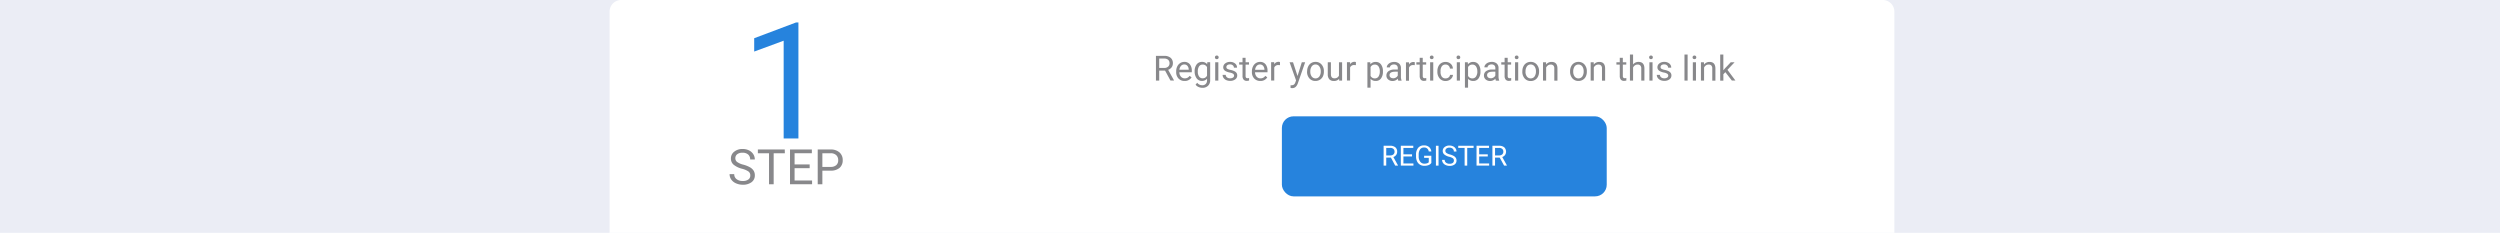
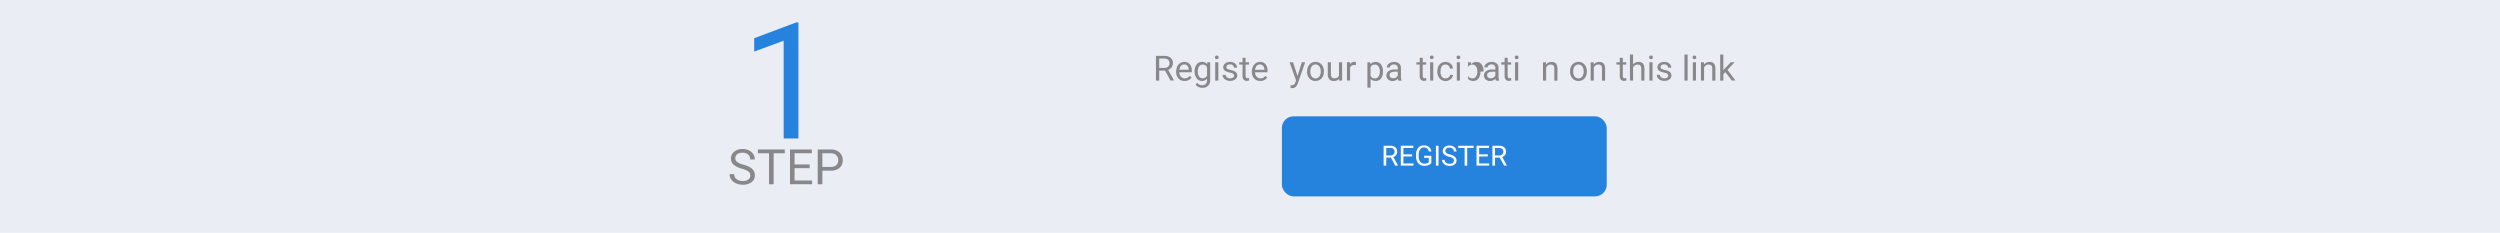
<svg xmlns="http://www.w3.org/2000/svg" viewBox="0 0 1074 100">
  <defs>
    <style>.cls-1{fill:#ebedf5;}.cls-2{fill:#fff;}.cls-3{fill:#88888b;}.cls-4{fill:#2683dd;}</style>
  </defs>
  <title>8_tw1</title>
  <g id="Background">
    <rect class="cls-1" x="-2258" y="-654.55" width="5672" height="4528.08" />
  </g>
  <g id="Facebook">
-     <path class="cls-2" d="M266.88,0H808.82a5,5,0,0,1,5,5v95a0,0,0,0,1,0,0H261.88a0,0,0,0,1,0,0V5a5,5,0,0,1,5-5Z" />
    <path class="cls-3" d="M500.52,30.34H498v4.3h-1.41V24h3.52a4.19,4.19,0,0,1,2.76.81,2.94,2.94,0,0,1,1,2.38,2.83,2.83,0,0,1-.54,1.73A3.2,3.2,0,0,1,501.84,30l2.5,4.51v.09h-1.51ZM498,29.19h2.15a2.42,2.42,0,0,0,1.66-.54,1.83,1.83,0,0,0,.62-1.45,1.92,1.92,0,0,0-.59-1.51,2.53,2.53,0,0,0-1.7-.54H498Z" />
    <path class="cls-3" d="M508.9,34.78a3.45,3.45,0,0,1-2.61-1.05,3.9,3.9,0,0,1-1-2.82v-.25a4.7,4.7,0,0,1,.45-2.1A3.48,3.48,0,0,1,507,27.11a3.23,3.23,0,0,1,1.75-.52,2.93,2.93,0,0,1,2.39,1,4.36,4.36,0,0,1,.86,2.9v.56h-5.35a2.84,2.84,0,0,0,.68,1.89,2.15,2.15,0,0,0,1.66.72,2.38,2.38,0,0,0,1.21-.29,3.06,3.06,0,0,0,.87-.78l.83.65A3.34,3.34,0,0,1,508.9,34.78Zm-.17-7.08a1.8,1.8,0,0,0-1.37.6,2.88,2.88,0,0,0-.69,1.66h4v-.1a2.57,2.57,0,0,0-.56-1.59A1.69,1.69,0,0,0,508.73,27.7Z" />
    <path class="cls-3" d="M513.22,30.62a4.65,4.65,0,0,1,.85-2.94,2.76,2.76,0,0,1,2.27-1.09,2.71,2.71,0,0,1,2.25,1l.07-.87h1.23v7.71a3.19,3.19,0,0,1-.91,2.41,3.34,3.34,0,0,1-2.44.89,4.13,4.13,0,0,1-1.67-.37,2.93,2.93,0,0,1-1.25-1l.7-.81a2.63,2.63,0,0,0,2.13,1.07,2,2,0,0,0,1.53-.55,2.11,2.11,0,0,0,.56-1.56v-.68a2.79,2.79,0,0,1-2.22.93,2.7,2.7,0,0,1-2.24-1.11A4.91,4.91,0,0,1,513.22,30.62Zm1.36.15a3.47,3.47,0,0,0,.55,2.1,1.77,1.77,0,0,0,1.53.77,2,2,0,0,0,1.88-1.16V28.87a2,2,0,0,0-1.87-1.13,1.8,1.8,0,0,0-1.54.76A3.86,3.86,0,0,0,514.58,30.77Z" />
    <path class="cls-3" d="M521.94,24.64a.76.76,0,0,1,.2-.55.75.75,0,0,1,.59-.23.75.75,0,0,1,.6.23.83.83,0,0,1,0,1.1.75.75,0,0,1-.6.22.74.74,0,0,1-.59-.22A.76.76,0,0,1,521.94,24.64Zm1.46,10h-1.35v-7.9h1.35Z" />
    <path class="cls-3" d="M530.16,32.54a1,1,0,0,0-.41-.85,4,4,0,0,0-1.44-.52,6.62,6.62,0,0,1-1.63-.53,2.21,2.21,0,0,1-.89-.73,1.73,1.73,0,0,1-.29-1,2.05,2.05,0,0,1,.82-1.65,3.26,3.26,0,0,1,2.1-.67,3.31,3.31,0,0,1,2.18.69,2.21,2.21,0,0,1,.83,1.78h-1.35a1.24,1.24,0,0,0-.47-1,1.77,1.77,0,0,0-1.19-.4,1.85,1.85,0,0,0-1.15.32,1,1,0,0,0-.42.84.82.82,0,0,0,.39.74,4.93,4.93,0,0,0,1.39.47,7,7,0,0,1,1.64.54,2.44,2.44,0,0,1,.94.76,1.86,1.86,0,0,1,.3,1.08,2,2,0,0,1-.85,1.69,3.53,3.53,0,0,1-2.2.64,4.06,4.06,0,0,1-1.68-.33,2.86,2.86,0,0,1-1.14-.94,2.3,2.3,0,0,1-.41-1.3h1.35a1.39,1.39,0,0,0,.54,1.07,2.1,2.1,0,0,0,1.34.4,2.16,2.16,0,0,0,1.23-.31A1,1,0,0,0,530.16,32.54Z" />
    <path class="cls-3" d="M535.1,24.82v1.92h1.47v1H535.1v4.91a1.11,1.11,0,0,0,.2.71.81.81,0,0,0,.67.24,3.2,3.2,0,0,0,.64-.09v1.09a4.19,4.19,0,0,1-1,.14,1.69,1.69,0,0,1-1.36-.54,2.36,2.36,0,0,1-.46-1.56v-4.9h-1.44v-1h1.44V24.82Z" />
    <path class="cls-3" d="M541.43,34.78a3.45,3.45,0,0,1-2.61-1.05,3.9,3.9,0,0,1-1-2.82v-.25a4.7,4.7,0,0,1,.45-2.1,3.55,3.55,0,0,1,1.25-1.45,3.23,3.23,0,0,1,1.75-.52,3,3,0,0,1,2.4,1,4.36,4.36,0,0,1,.85,2.9v.56h-5.35a2.84,2.84,0,0,0,.68,1.89,2.15,2.15,0,0,0,1.66.72,2.38,2.38,0,0,0,1.21-.29,2.93,2.93,0,0,0,.87-.78l.83.65A3.33,3.33,0,0,1,541.43,34.78Zm-.17-7.08a1.8,1.8,0,0,0-1.37.6A2.88,2.88,0,0,0,539.2,30h4v-.1a2.57,2.57,0,0,0-.55-1.59A1.71,1.71,0,0,0,541.26,27.7Z" />
-     <path class="cls-3" d="M549.89,28a4.54,4.54,0,0,0-.66-.05A1.79,1.79,0,0,0,547.42,29v5.61h-1.35v-7.9h1.32l0,.91a2.09,2.09,0,0,1,1.88-1.06,1.55,1.55,0,0,1,.6.1Z" />
    <path class="cls-3" d="M557.42,32.66l1.84-5.92h1.44l-3.17,9.12c-.49,1.31-1.28,2-2.35,2l-.25,0-.51-.09V36.62l.37,0a1.84,1.84,0,0,0,1.07-.27,2.06,2.06,0,0,0,.63-1l.3-.8L554,26.74h1.48Z" />
    <path class="cls-3" d="M561.55,30.61a4.54,4.54,0,0,1,.46-2.08,3.37,3.37,0,0,1,1.27-1.44,3.49,3.49,0,0,1,1.85-.5,3.3,3.3,0,0,1,2.61,1.12,4.25,4.25,0,0,1,1,3v.09a4.76,4.76,0,0,1-.44,2.07A3.44,3.44,0,0,1,567,34.27a3.52,3.52,0,0,1-1.89.51,3.32,3.32,0,0,1-2.6-1.11,4.26,4.26,0,0,1-1-3Zm1.36.16a3.35,3.35,0,0,0,.61,2.11,2.05,2.05,0,0,0,3.26,0,3.64,3.64,0,0,0,.61-2.26,3.38,3.38,0,0,0-.62-2.1,2,2,0,0,0-3.25,0A3.65,3.65,0,0,0,562.91,30.77Z" />
    <path class="cls-3" d="M575.31,33.86a2.88,2.88,0,0,1-2.31.92,2.47,2.47,0,0,1-1.93-.73,3.15,3.15,0,0,1-.66-2.17V26.74h1.35v5.1c0,1.2.48,1.8,1.46,1.8a2,2,0,0,0,2-1.16V26.74h1.35v7.9h-1.28Z" />
    <path class="cls-3" d="M582.5,28a4.68,4.68,0,0,0-.67-.05A1.77,1.77,0,0,0,580,29v5.61h-1.35v-7.9H580l0,.91a2.11,2.11,0,0,1,1.89-1.06,1.55,1.55,0,0,1,.6.1Z" />
    <path class="cls-3" d="M594.11,30.77a4.78,4.78,0,0,1-.82,2.91,2.64,2.64,0,0,1-2.24,1.1,2.88,2.88,0,0,1-2.26-.91v3.8h-1.35V26.74h1.23l.07.87a2.78,2.78,0,0,1,2.29-1,2.7,2.7,0,0,1,2.25,1.07,4.83,4.83,0,0,1,.83,3Zm-1.35-.15a3.5,3.5,0,0,0-.57-2.11,1.84,1.84,0,0,0-1.56-.77,2,2,0,0,0-1.84,1.09V32.6a2,2,0,0,0,1.85,1.08,1.85,1.85,0,0,0,1.55-.77A3.83,3.83,0,0,0,592.76,30.62Z" />
    <path class="cls-3" d="M600.7,34.64a2.91,2.91,0,0,1-.19-.84,3,3,0,0,1-2.25,1,2.79,2.79,0,0,1-1.91-.66,2.13,2.13,0,0,1-.75-1.67,2.23,2.23,0,0,1,.94-1.92,4.37,4.37,0,0,1,2.64-.68h1.31v-.62a1.52,1.52,0,0,0-.42-1.13,1.7,1.7,0,0,0-1.25-.42,2,2,0,0,0-1.21.36,1.08,1.08,0,0,0-.49.89h-1.36a1.88,1.88,0,0,1,.42-1.15,3,3,0,0,1,1.14-.87,3.91,3.91,0,0,1,1.58-.32,3.16,3.16,0,0,1,2.14.68,2.5,2.5,0,0,1,.8,1.88v3.64a4.37,4.37,0,0,0,.28,1.73v.12Zm-2.24-1a2.4,2.4,0,0,0,1.21-.33,2,2,0,0,0,.82-.86V30.8h-1.06c-1.65,0-2.48.49-2.48,1.46a1.23,1.23,0,0,0,.42,1A1.65,1.65,0,0,0,598.46,33.61Z" />
-     <path class="cls-3" d="M607.78,28a4.68,4.68,0,0,0-.67-.05,1.78,1.78,0,0,0-1.8,1.13v5.61H604v-7.9h1.31l0,.91a2.12,2.12,0,0,1,1.89-1.06,1.55,1.55,0,0,1,.6.1Z" />
    <path class="cls-3" d="M611.21,24.82v1.92h1.48v1h-1.48v4.91a1.11,1.11,0,0,0,.2.71.83.83,0,0,0,.67.24,3.28,3.28,0,0,0,.65-.09v1.09a4.26,4.26,0,0,1-1,.14,1.71,1.71,0,0,1-1.37-.54,2.42,2.42,0,0,1-.46-1.56v-4.9h-1.43v-1h1.43V24.82Z" />
    <path class="cls-3" d="M614.27,24.64a.81.81,0,0,1,.2-.55.9.9,0,0,1,1.2,0,.86.86,0,0,1,0,1.1.93.93,0,0,1-1.2,0A.81.81,0,0,1,614.27,24.64Zm1.46,10h-1.35v-7.9h1.35Z" />
    <path class="cls-3" d="M621.06,33.68a2,2,0,0,0,1.27-.44,1.53,1.53,0,0,0,.6-1.09h1.27a2.47,2.47,0,0,1-.46,1.29,3.15,3.15,0,0,1-1.15,1,3.38,3.38,0,0,1-1.53.36,3.26,3.26,0,0,1-2.56-1.07,4.28,4.28,0,0,1-1-2.95v-.23a4.78,4.78,0,0,1,.43-2.05,3.23,3.23,0,0,1,1.21-1.39,3.49,3.49,0,0,1,1.88-.5,3.15,3.15,0,0,1,2.2.8,2.83,2.83,0,0,1,.94,2.06h-1.27a1.87,1.87,0,0,0-.59-1.26,1.81,1.81,0,0,0-1.28-.49,1.91,1.91,0,0,0-1.6.74,3.47,3.47,0,0,0-.56,2.14v.26a3.37,3.37,0,0,0,.56,2.1A1.9,1.9,0,0,0,621.06,33.68Z" />
    <path class="cls-3" d="M625.73,24.64a.81.81,0,0,1,.2-.55.75.75,0,0,1,.59-.23.75.75,0,0,1,.6.23.83.83,0,0,1,0,1.1.75.75,0,0,1-.6.22.74.74,0,0,1-.59-.22A.81.81,0,0,1,625.73,24.64Zm1.46,10h-1.35v-7.9h1.35Z" />
-     <path class="cls-3" d="M636,30.77a4.72,4.72,0,0,1-.82,2.91,2.64,2.64,0,0,1-2.24,1.1,2.88,2.88,0,0,1-2.26-.91v3.8h-1.35V26.74h1.23l.07.87a2.78,2.78,0,0,1,2.29-1,2.7,2.7,0,0,1,2.25,1.07,4.77,4.77,0,0,1,.83,3Zm-1.35-.15a3.5,3.5,0,0,0-.57-2.11,1.84,1.84,0,0,0-1.56-.77,2,2,0,0,0-1.84,1.09V32.6a2,2,0,0,0,1.85,1.08,1.84,1.84,0,0,0,1.55-.77A3.83,3.83,0,0,0,634.67,30.62Z" />
+     <path class="cls-3" d="M636,30.77a4.72,4.72,0,0,1-.82,2.91,2.64,2.64,0,0,1-2.24,1.1,2.88,2.88,0,0,1-2.26-.91v3.8V26.74h1.23l.07.87a2.78,2.78,0,0,1,2.29-1,2.7,2.7,0,0,1,2.25,1.07,4.77,4.77,0,0,1,.83,3Zm-1.35-.15a3.5,3.5,0,0,0-.57-2.11,1.84,1.84,0,0,0-1.56-.77,2,2,0,0,0-1.84,1.09V32.6a2,2,0,0,0,1.85,1.08,1.84,1.84,0,0,0,1.55-.77A3.83,3.83,0,0,0,634.67,30.62Z" />
    <path class="cls-3" d="M642.62,34.64a2.84,2.84,0,0,1-.2-.84,3,3,0,0,1-2.24,1,2.8,2.8,0,0,1-1.92-.66,2.13,2.13,0,0,1-.75-1.67,2.23,2.23,0,0,1,.94-1.92,4.41,4.41,0,0,1,2.64-.68h1.31v-.62A1.52,1.52,0,0,0,642,28.1a1.7,1.7,0,0,0-1.25-.42,2,2,0,0,0-1.21.36,1.08,1.08,0,0,0-.49.89h-1.36a1.88,1.88,0,0,1,.42-1.15,3,3,0,0,1,1.14-.87,3.91,3.91,0,0,1,1.58-.32,3.16,3.16,0,0,1,2.14.68,2.47,2.47,0,0,1,.8,1.88v3.64a4.56,4.56,0,0,0,.28,1.73v.12Zm-2.25-1a2.37,2.37,0,0,0,1.21-.33,2,2,0,0,0,.82-.86V30.8h-1.06c-1.65,0-2.48.49-2.48,1.46a1.21,1.21,0,0,0,.43,1A1.6,1.6,0,0,0,640.37,33.61Z" />
    <path class="cls-3" d="M647.7,24.82v1.92h1.48v1H647.7v4.91a1.11,1.11,0,0,0,.2.71.83.83,0,0,0,.67.24,3.11,3.11,0,0,0,.64-.09v1.09a4.18,4.18,0,0,1-1,.14,1.7,1.7,0,0,1-1.37-.54,2.42,2.42,0,0,1-.46-1.56v-4.9h-1.43v-1h1.43V24.82Z" />
    <path class="cls-3" d="M650.76,24.64a.81.81,0,0,1,.2-.55.77.77,0,0,1,.6-.23.78.78,0,0,1,.6.23.86.86,0,0,1,0,1.1.78.78,0,0,1-.6.22.76.76,0,0,1-.6-.22A.81.81,0,0,1,650.76,24.64Zm1.46,10h-1.35v-7.9h1.35Z" />
-     <path class="cls-3" d="M654,30.61a4.67,4.67,0,0,1,.45-2.08,3.33,3.33,0,0,1,3.13-1.94,3.3,3.3,0,0,1,2.61,1.12,4.3,4.3,0,0,1,1,3v.09a4.63,4.63,0,0,1-.45,2.07,3.31,3.31,0,0,1-1.26,1.43,3.52,3.52,0,0,1-1.89.51,3.34,3.34,0,0,1-2.6-1.11,4.31,4.31,0,0,1-1-3Zm1.35.16a3.41,3.41,0,0,0,.61,2.11,2,2,0,0,0,1.63.8,1.94,1.94,0,0,0,1.64-.81,3.7,3.7,0,0,0,.61-2.26,3.38,3.38,0,0,0-.62-2.1,2,2,0,0,0-1.64-.81,1.94,1.94,0,0,0-1.61.8A3.65,3.65,0,0,0,655.38,30.77Z" />
    <path class="cls-3" d="M664.19,26.74l0,1a2.87,2.87,0,0,1,2.37-1.14c1.67,0,2.51.94,2.52,2.83v5.22h-1.35V29.41a1.76,1.76,0,0,0-.39-1.26,1.52,1.52,0,0,0-1.19-.41,1.89,1.89,0,0,0-1.15.35,2.33,2.33,0,0,0-.78.92v5.63h-1.35v-7.9Z" />
    <path class="cls-3" d="M674.5,30.61a4.68,4.68,0,0,1,.46-2.08,3.43,3.43,0,0,1,1.27-1.44,3.5,3.5,0,0,1,1.86-.5,3.33,3.33,0,0,1,2.61,1.12,4.3,4.3,0,0,1,1,3v.09a4.63,4.63,0,0,1-.44,2.07A3.31,3.31,0,0,1,680,34.27a3.52,3.52,0,0,1-1.89.51,3.32,3.32,0,0,1-2.6-1.11,4.31,4.31,0,0,1-1-3Zm1.36.16a3.35,3.35,0,0,0,.61,2.11,2.06,2.06,0,0,0,3.27,0,3.71,3.71,0,0,0,.6-2.26,3.38,3.38,0,0,0-.61-2.1,2.05,2.05,0,0,0-3.26,0A3.72,3.72,0,0,0,675.86,30.77Z" />
    <path class="cls-3" d="M684.67,26.74l0,1a2.87,2.87,0,0,1,2.37-1.14c1.66,0,2.51.94,2.52,2.83v5.22h-1.35V29.41a1.76,1.76,0,0,0-.39-1.26,1.54,1.54,0,0,0-1.19-.41,1.92,1.92,0,0,0-1.16.35,2.31,2.31,0,0,0-.77.92v5.63h-1.35v-7.9Z" />
    <path class="cls-3" d="M697.17,24.82v1.92h1.48v1h-1.48v4.91a1.11,1.11,0,0,0,.2.71.81.81,0,0,0,.67.24,3.11,3.11,0,0,0,.64-.09v1.09a4.18,4.18,0,0,1-1,.14,1.7,1.7,0,0,1-1.37-.54,2.36,2.36,0,0,1-.46-1.56v-4.9h-1.44v-1h1.44V24.82Z" />
    <path class="cls-3" d="M701.57,27.69a2.89,2.89,0,0,1,2.34-1.1c1.67,0,2.51.94,2.53,2.83v5.22h-1.35V29.41a1.86,1.86,0,0,0-.39-1.26,1.56,1.56,0,0,0-1.2-.41,1.89,1.89,0,0,0-1.15.35,2.42,2.42,0,0,0-.78.92v5.63h-1.35V23.42h1.35Z" />
    <path class="cls-3" d="M708.47,24.64a.76.76,0,0,1,.2-.55.75.75,0,0,1,.59-.23.78.78,0,0,1,.6.23.86.86,0,0,1,0,1.1.78.78,0,0,1-.6.22.74.74,0,0,1-.59-.22A.76.76,0,0,1,708.47,24.64Zm1.46,10h-1.35v-7.9h1.35Z" />
    <path class="cls-3" d="M716.69,32.54a1,1,0,0,0-.42-.85,3.83,3.83,0,0,0-1.44-.52,6.67,6.67,0,0,1-1.62-.53,2.21,2.21,0,0,1-.89-.73,1.66,1.66,0,0,1-.29-1,2.05,2.05,0,0,1,.82-1.65,3.26,3.26,0,0,1,2.1-.67,3.33,3.33,0,0,1,2.18.69,2.24,2.24,0,0,1,.83,1.78h-1.35a1.22,1.22,0,0,0-.48-1,1.72,1.72,0,0,0-1.18-.4,1.9,1.9,0,0,0-1.16.32,1,1,0,0,0-.41.84.82.82,0,0,0,.39.74,4.81,4.81,0,0,0,1.39.47,7.14,7.14,0,0,1,1.64.54,2.33,2.33,0,0,1,.93.76,1.79,1.79,0,0,1,.31,1.08,2,2,0,0,1-.85,1.69,3.55,3.55,0,0,1-2.2.64,4.06,4.06,0,0,1-1.68-.33,2.86,2.86,0,0,1-1.14-.94,2.3,2.3,0,0,1-.41-1.3h1.35a1.36,1.36,0,0,0,.54,1.07,2.1,2.1,0,0,0,1.34.4,2.16,2.16,0,0,0,1.23-.31A1,1,0,0,0,716.69,32.54Z" />
    <path class="cls-3" d="M725,34.64h-1.35V23.42H725Z" />
    <path class="cls-3" d="M727.13,24.64a.81.81,0,0,1,.2-.55.9.9,0,0,1,1.2,0,.86.86,0,0,1,0,1.1.93.93,0,0,1-1.2,0A.81.81,0,0,1,727.13,24.64Zm1.46,10h-1.35v-7.9h1.35Z" />
    <path class="cls-3" d="M732,26.74l.05,1a2.87,2.87,0,0,1,2.36-1.14c1.67,0,2.51.94,2.53,2.83v5.22h-1.35V29.41a1.86,1.86,0,0,0-.39-1.26,1.56,1.56,0,0,0-1.2-.41,1.89,1.89,0,0,0-1.15.35,2.42,2.42,0,0,0-.78.92v5.63h-1.35v-7.9Z" />
    <path class="cls-3" d="M741.21,31l-.85.88v2.78H739V23.42h1.35V30.2l.72-.86,2.46-2.6h1.65L742.11,30l3.43,4.6H744Z" />
    <rect class="cls-4" x="550.7" y="49.97" width="139.55" height="34.39" rx="5" />
    <path class="cls-2" d="M597.53,67.7h-2v3.45h-1.13V62.62h2.83a3.3,3.3,0,0,1,2.21.66,2.34,2.34,0,0,1,.78,1.91,2.3,2.3,0,0,1-.43,1.39,2.59,2.59,0,0,1-1.2.88l2,3.62v.07h-1.21Zm-2-.92h1.73a1.94,1.94,0,0,0,1.33-.43,1.45,1.45,0,0,0,.5-1.17,1.56,1.56,0,0,0-.47-1.21,2,2,0,0,0-1.36-.43h-1.73Z" />
    <path class="cls-2" d="M606.61,67.21h-3.7v3h4.3v.92h-5.42V62.62h5.36v.92h-4.24v2.75h3.7Z" />
    <path class="cls-2" d="M614.91,70a2.57,2.57,0,0,1-1.21.93,4.8,4.8,0,0,1-1.81.31,3.46,3.46,0,0,1-1.85-.49,3.25,3.25,0,0,1-1.25-1.39,4.76,4.76,0,0,1-.46-2.09v-.75a4.5,4.5,0,0,1,.9-3,3.15,3.15,0,0,1,2.53-1.06,3.21,3.21,0,0,1,2.15.69,3,3,0,0,1,1,1.93h-1.13a1.86,1.86,0,0,0-2-1.7,2,2,0,0,0-1.72.8,3.92,3.92,0,0,0-.59,2.3v.7a3.6,3.6,0,0,0,.66,2.28,2.12,2.12,0,0,0,1.77.85,4,4,0,0,0,1.11-.14,1.71,1.71,0,0,0,.79-.47V67.82h-2V66.9h3.1Z" />
    <path class="cls-2" d="M618,71.15h-1.13V62.62H618Z" />
    <path class="cls-2" d="M622.56,67.35a5.37,5.37,0,0,1-2.11-1,2,2,0,0,1-.66-1.5,2.07,2.07,0,0,1,.81-1.67,3.19,3.19,0,0,1,2.09-.66,3.59,3.59,0,0,1,1.57.34,2.59,2.59,0,0,1,1.07.94,2.44,2.44,0,0,1,.38,1.31h-1.14a1.54,1.54,0,0,0-.49-1.22,2,2,0,0,0-1.39-.45,2.06,2.06,0,0,0-1.29.37,1.19,1.19,0,0,0-.47,1,1.1,1.1,0,0,0,.44.88,4.43,4.43,0,0,0,1.51.66,7,7,0,0,1,1.66.66,2.5,2.5,0,0,1,.89.84,2.09,2.09,0,0,1,.29,1.13,2,2,0,0,1-.81,1.67,3.46,3.46,0,0,1-2.16.62,4,4,0,0,1-1.64-.34,2.67,2.67,0,0,1-1.17-.92,2.22,2.22,0,0,1-.42-1.33h1.13a1.45,1.45,0,0,0,.58,1.22,2.39,2.39,0,0,0,1.52.45,2.24,2.24,0,0,0,1.37-.36,1.21,1.21,0,0,0,.47-1,1.13,1.13,0,0,0-.44-1A4.89,4.89,0,0,0,622.56,67.35Z" />
    <path class="cls-2" d="M633.06,63.54h-2.74v7.61H629.2V63.54h-2.74v-.92h6.6Z" />
    <path class="cls-2" d="M639.15,67.21h-3.7v3h4.29v.92h-5.42V62.62h5.37v.92h-4.24v2.75h3.7Z" />
    <path class="cls-2" d="M644.27,67.7h-2v3.45h-1.13V62.62H644a3.34,3.34,0,0,1,2.22.66,2.61,2.61,0,0,1,.35,3.3,2.59,2.59,0,0,1-1.2.88l2,3.62v.07h-1.21Zm-2-.92H644a1.94,1.94,0,0,0,1.33-.43,1.48,1.48,0,0,0,.5-1.17,1.53,1.53,0,0,0-.48-1.21,2,2,0,0,0-1.36-.43h-1.72Z" />
    <path class="cls-4" d="M343,59.49h-6.34v-42L324,22.15V16.42L342,9.64h1Z" />
    <path class="cls-3" d="M318.8,72.5a9.3,9.3,0,0,1-3.69-1.79A3.41,3.41,0,0,1,314,68.09a3.61,3.61,0,0,1,1.41-2.92A5.59,5.59,0,0,1,319,64a6.17,6.17,0,0,1,2.74.59,4.55,4.55,0,0,1,1.87,1.64,4.21,4.21,0,0,1,.66,2.29h-2a2.72,2.72,0,0,0-.86-2.14,3.52,3.52,0,0,0-2.43-.77,3.56,3.56,0,0,0-2.27.64,2.15,2.15,0,0,0-.81,1.78,1.92,1.92,0,0,0,.77,1.55,7.65,7.65,0,0,0,2.63,1.15,12.16,12.16,0,0,1,2.92,1.16,4.44,4.44,0,0,1,1.56,1.47,3.83,3.83,0,0,1,.5,2,3.5,3.5,0,0,1-1.41,2.91,6.11,6.11,0,0,1-3.79,1.09,7.09,7.09,0,0,1-2.87-.59,4.87,4.87,0,0,1-2.05-1.62,4,4,0,0,1-.73-2.33h2a2.58,2.58,0,0,0,1,2.14,4.18,4.18,0,0,0,2.67.79,3.82,3.82,0,0,0,2.39-.64,2,2,0,0,0,.83-1.73,2,2,0,0,0-.77-1.7A8.86,8.86,0,0,0,318.8,72.5Z" />
    <path class="cls-3" d="M337.17,65.83h-4.8V79.15h-2V65.83h-4.79V64.22h11.55Z" />
    <path class="cls-3" d="M347.83,72.25h-6.48v5.29h7.52v1.61h-9.48V64.22h9.38v1.61h-7.42v4.81h6.48Z" />
    <path class="cls-3" d="M353.29,73.31v5.84h-2V64.22h5.51a5.56,5.56,0,0,1,3.84,1.25,4.28,4.28,0,0,1,1.39,3.32,4.2,4.2,0,0,1-1.36,3.34,5.74,5.74,0,0,1-3.89,1.18Zm0-1.61h3.54a3.52,3.52,0,0,0,2.42-.75,2.71,2.71,0,0,0,.84-2.15,2.83,2.83,0,0,0-.84-2.14,3.33,3.33,0,0,0-2.31-.83h-3.65Z" />
  </g>
</svg>